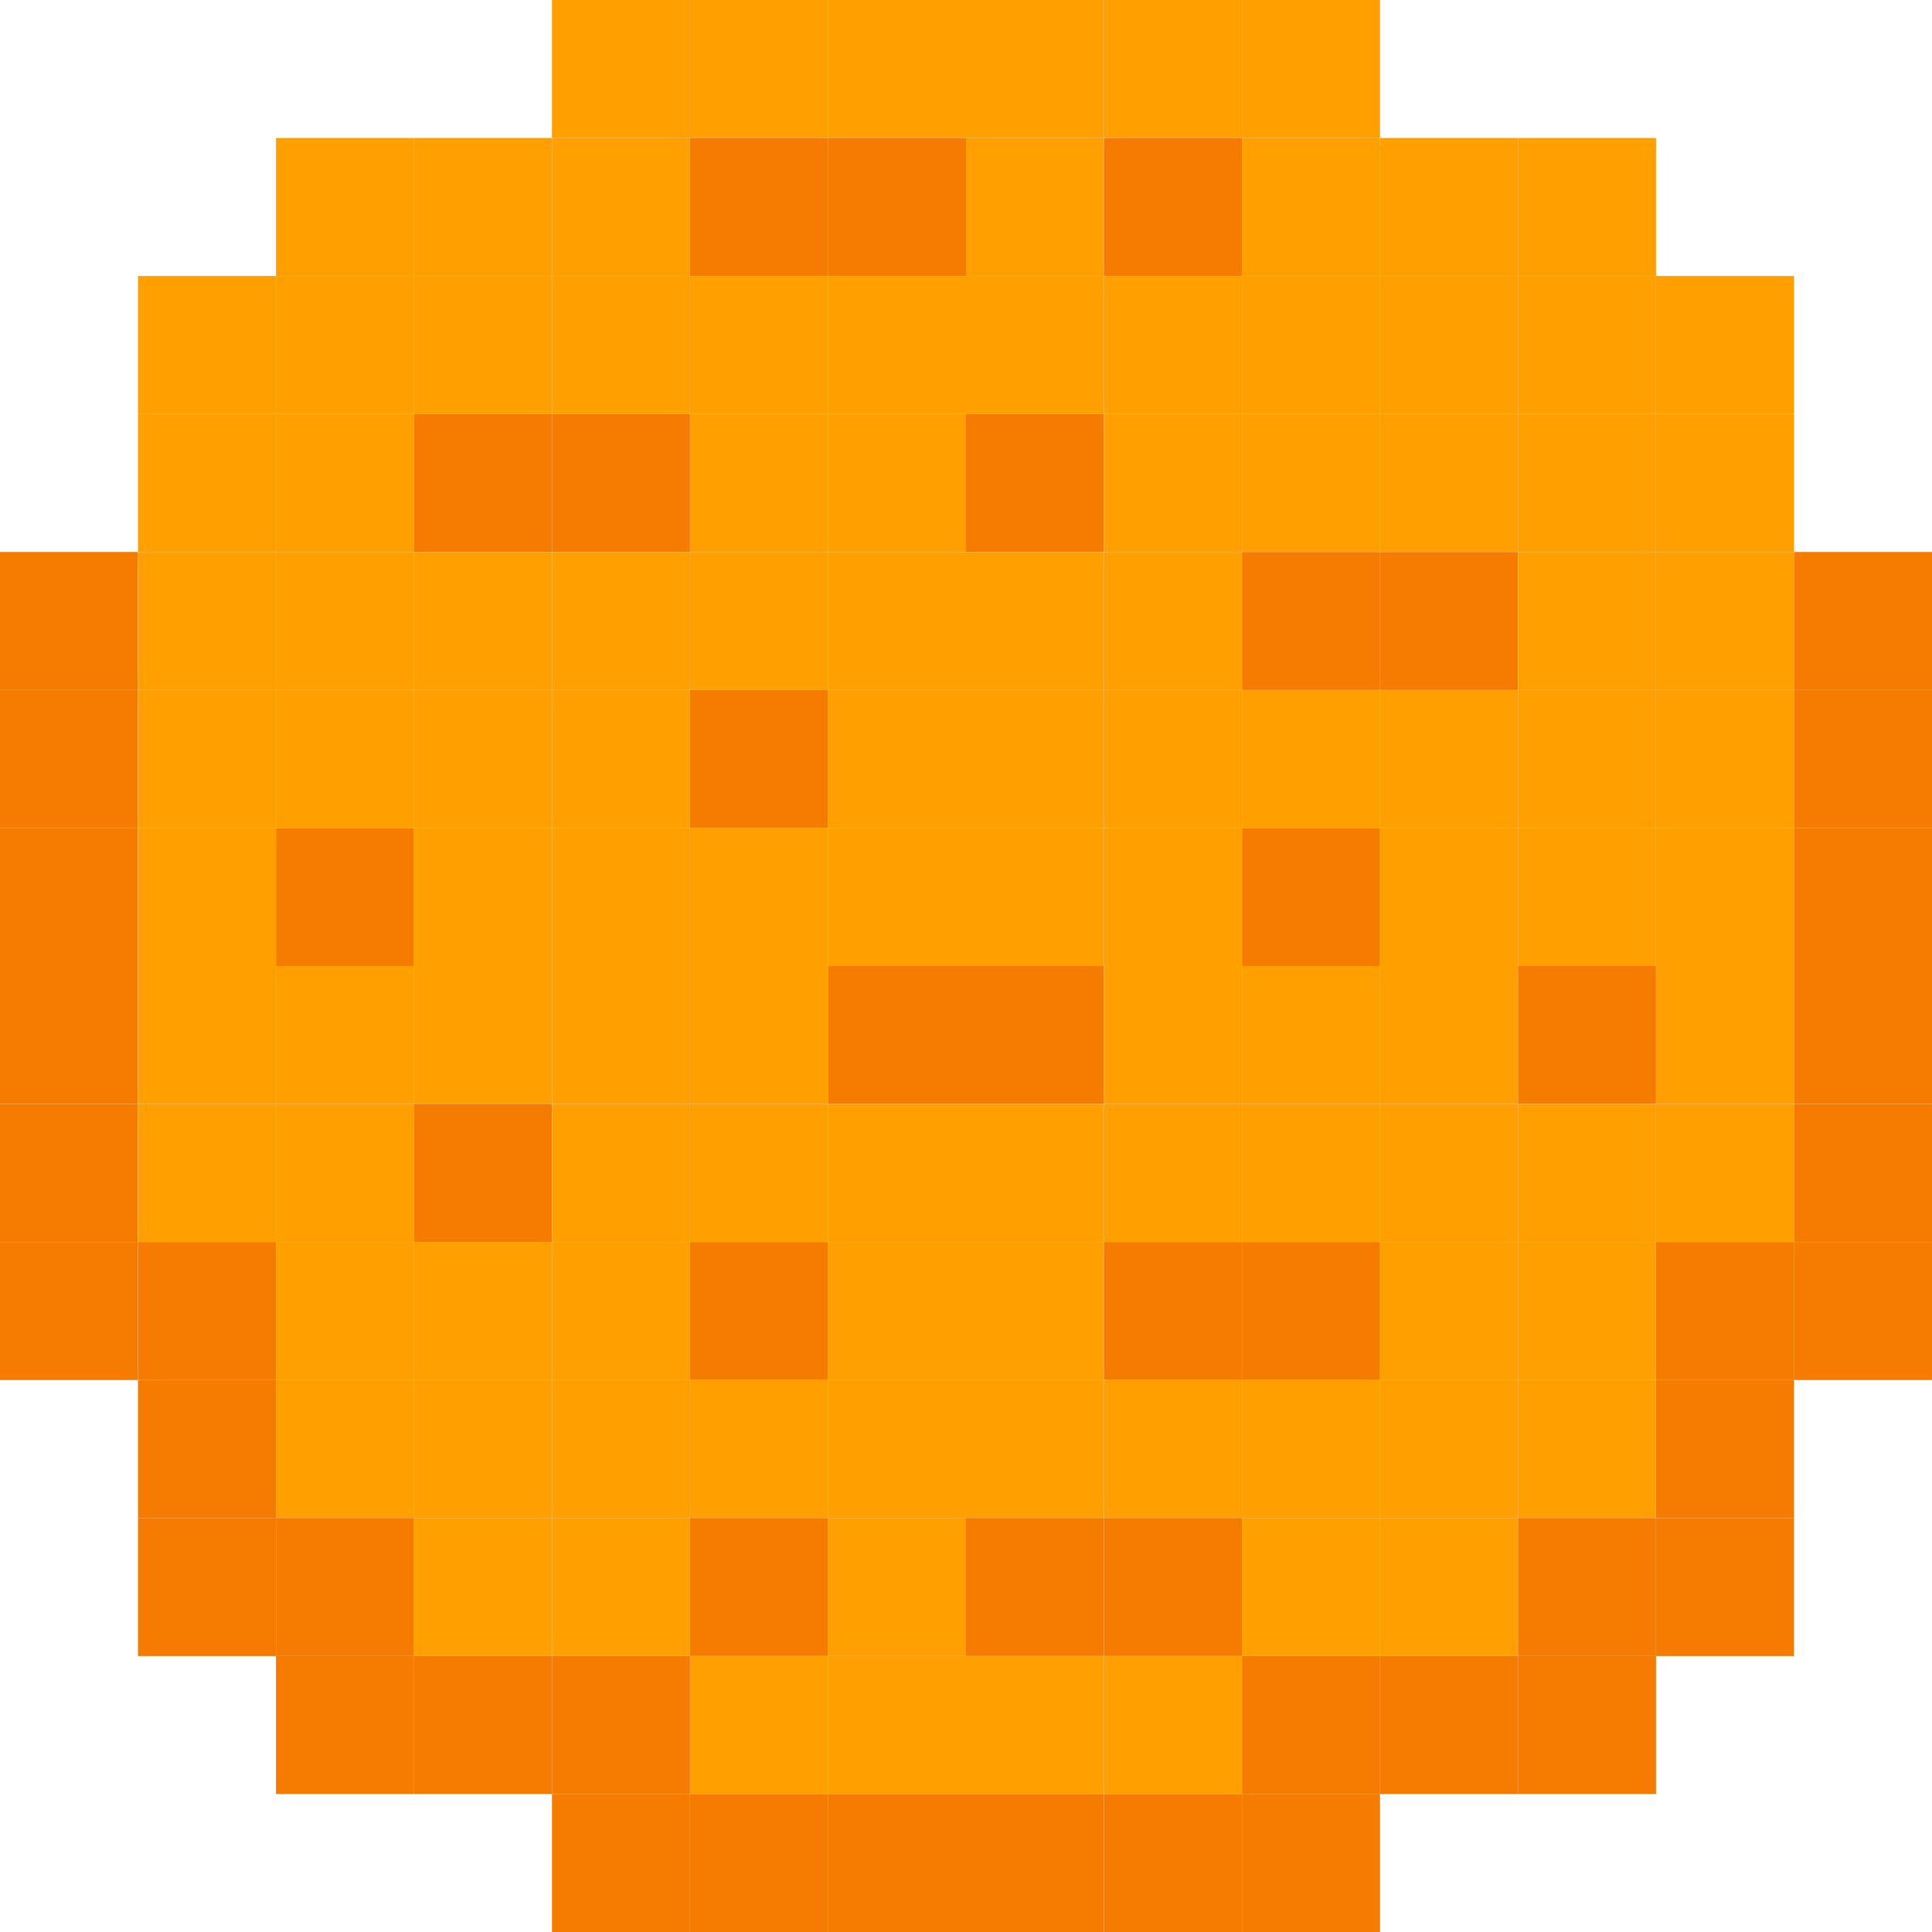
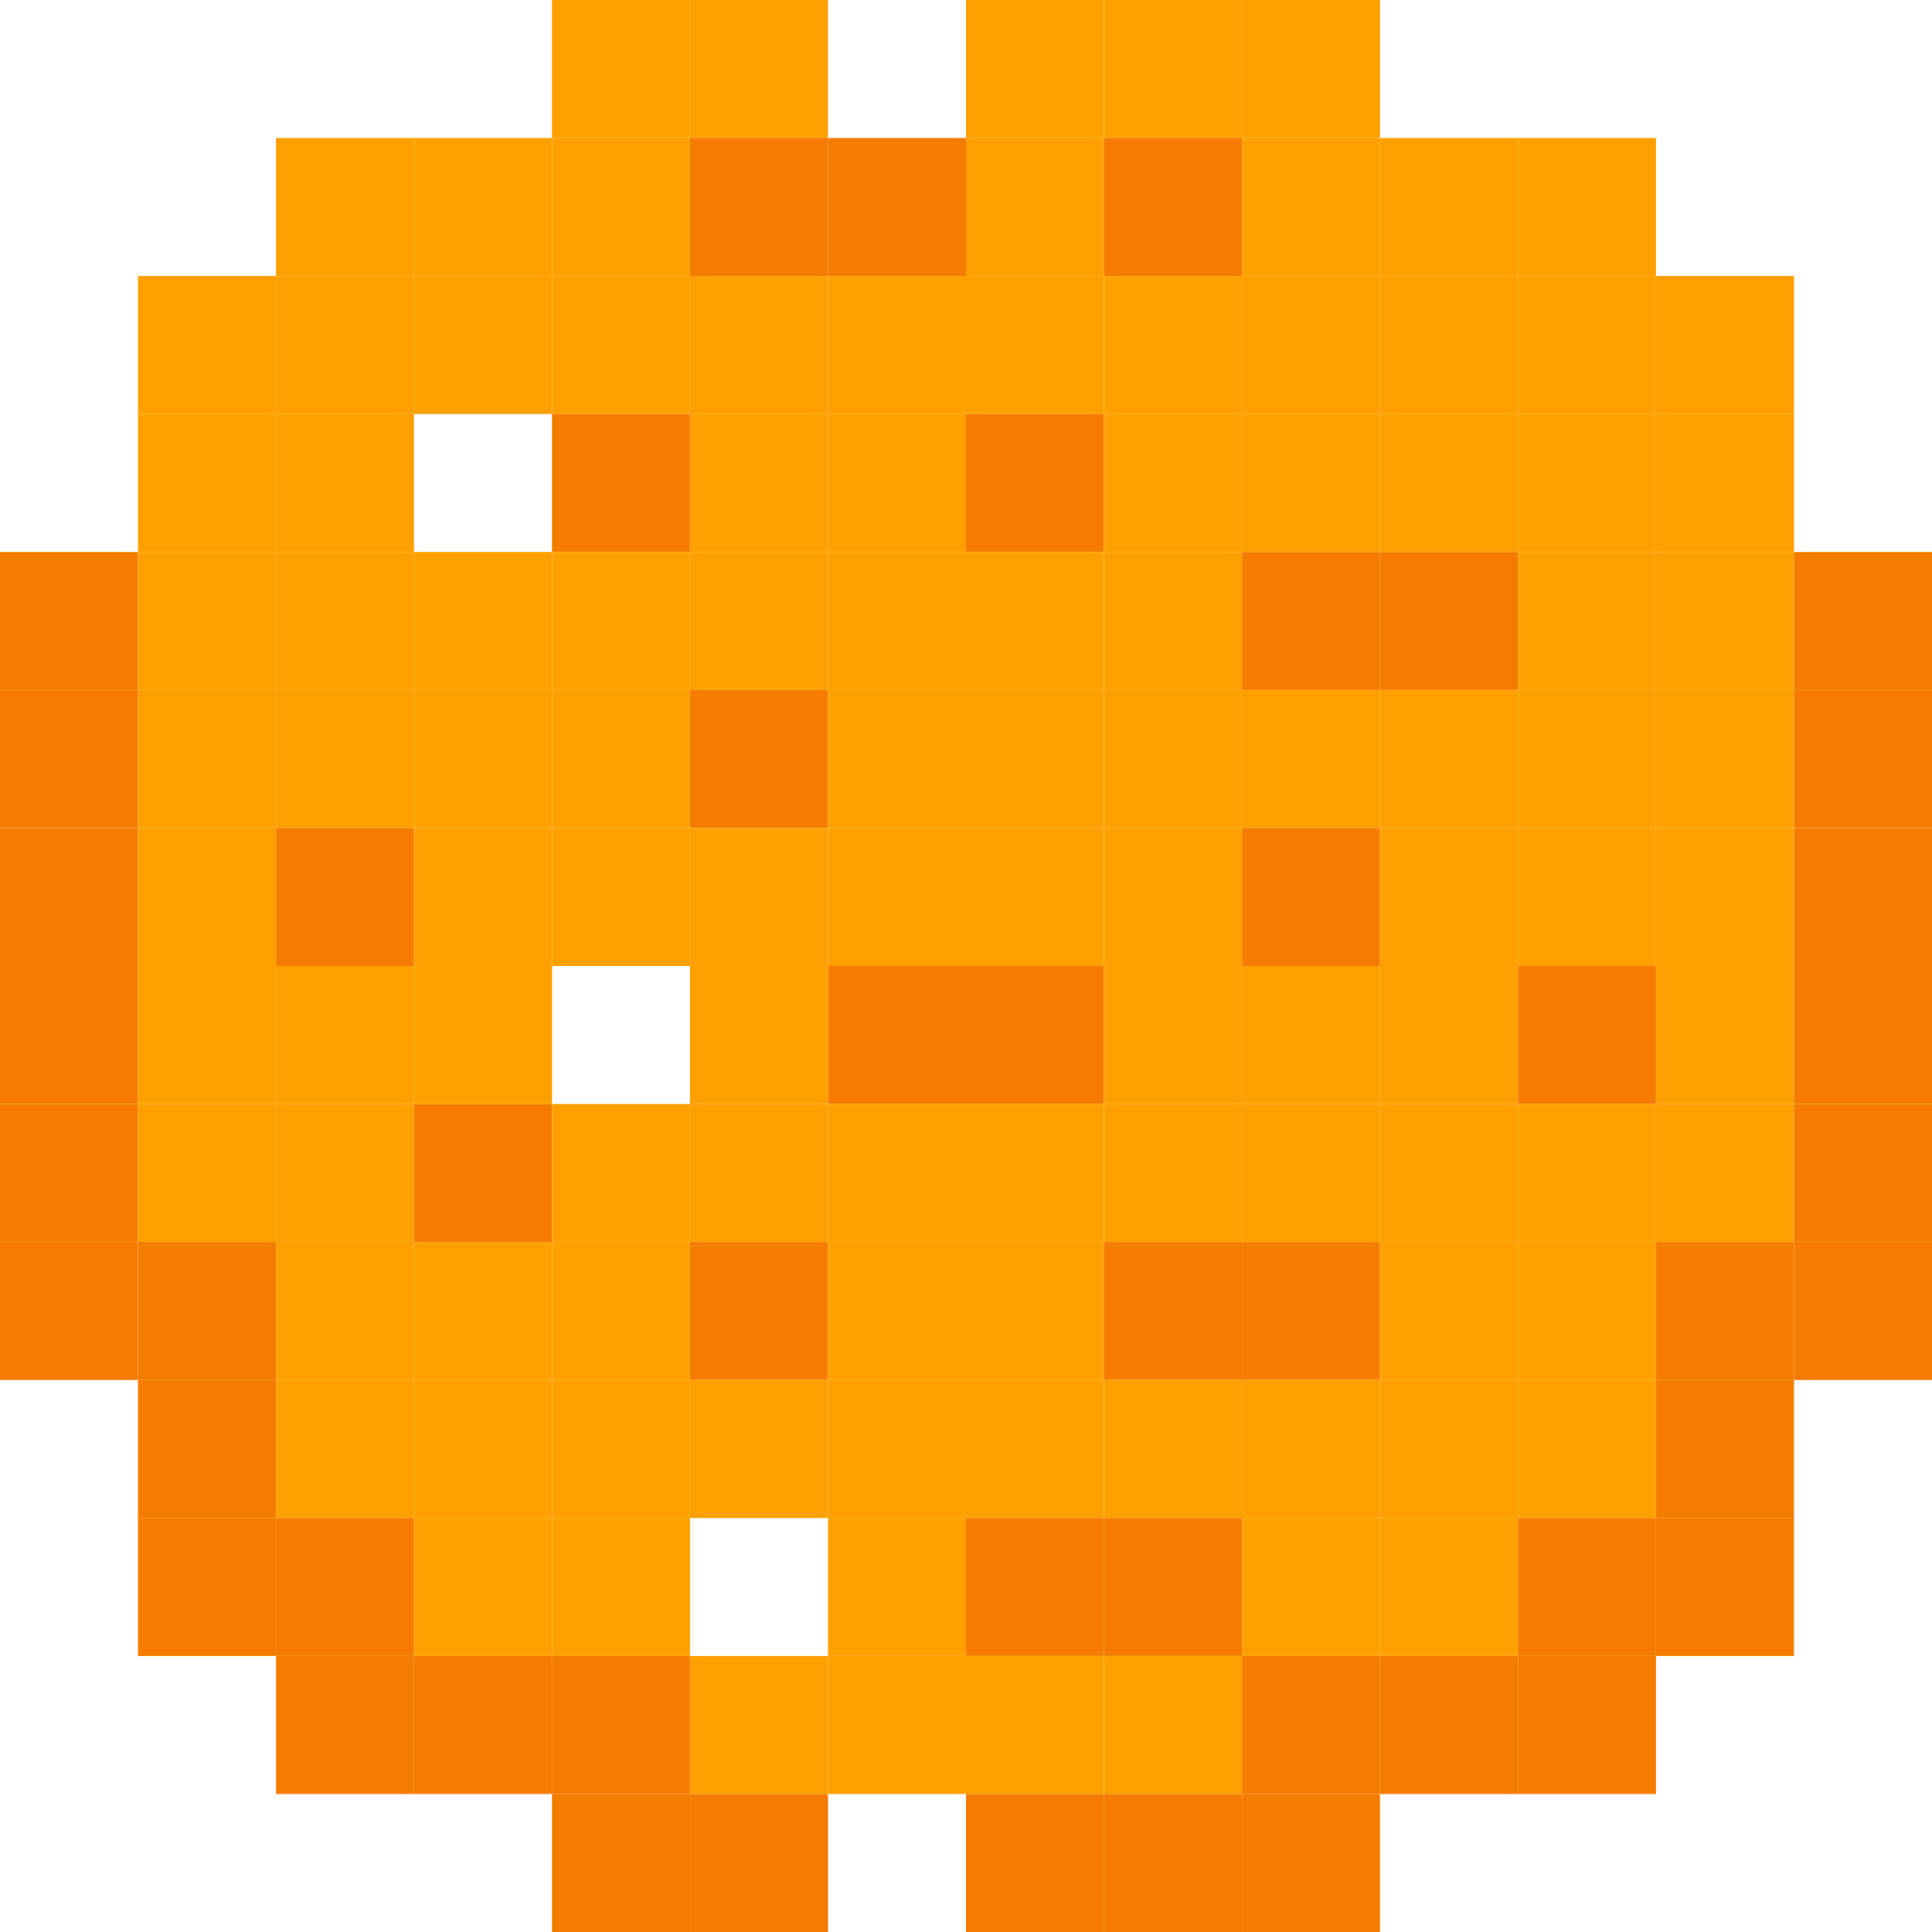
<svg xmlns="http://www.w3.org/2000/svg" version="1.1" width="420" height="420">
  <rect x="120" y="0" width="30" height="30" fill="#FFA000" />
  <rect x="150" y="0" width="30" height="30" fill="#FFA000" />
-   <rect x="180" y="0" width="30" height="30" fill="#FFA000" />
  <rect x="210" y="0" width="30" height="30" fill="#FFA000" />
  <rect x="240" y="0" width="30" height="30" fill="#FFA000" />
  <rect x="270" y="0" width="30" height="30" fill="#FFA000" />
  <rect x="60" y="30" width="30" height="30" fill="#FFA000" />
  <rect x="90" y="30" width="30" height="30" fill="#FFA000" />
  <rect x="120" y="30" width="30" height="30" fill="#FFA000" />
  <rect x="150" y="30" width="30" height="30" fill="#F57C00" />
  <rect x="180" y="30" width="30" height="30" fill="#F57C00" />
  <rect x="210" y="30" width="30" height="30" fill="#FFA000" />
  <rect x="240" y="30" width="30" height="30" fill="#F57C00" />
  <rect x="270" y="30" width="30" height="30" fill="#FFA000" />
  <rect x="300" y="30" width="30" height="30" fill="#FFA000" />
  <rect x="330" y="30" width="30" height="30" fill="#FFA000" />
  <rect x="30" y="60" width="30" height="30" fill="#FFA000" />
  <rect x="60" y="60" width="30" height="30" fill="#FFA000" />
  <rect x="90" y="60" width="30" height="30" fill="#FFA000" />
  <rect x="120" y="60" width="30" height="30" fill="#FFA000" />
  <rect x="150" y="60" width="30" height="30" fill="#FFA000" />
  <rect x="180" y="60" width="30" height="30" fill="#FFA000" />
  <rect x="210" y="60" width="30" height="30" fill="#FFA000" />
  <rect x="240" y="60" width="30" height="30" fill="#FFA000" />
  <rect x="270" y="60" width="30" height="30" fill="#FFA000" />
  <rect x="300" y="60" width="30" height="30" fill="#FFA000" />
  <rect x="330" y="60" width="30" height="30" fill="#FFA000" />
  <rect x="360" y="60" width="30" height="30" fill="#FFA000" />
  <rect x="30" y="90" width="30" height="30" fill="#FFA000" />
  <rect x="60" y="90" width="30" height="30" fill="#FFA000" />
-   <rect x="90" y="90" width="30" height="30" fill="#F57C00" />
  <rect x="120" y="90" width="30" height="30" fill="#F57C00" />
  <rect x="150" y="90" width="30" height="30" fill="#FFA000" />
  <rect x="180" y="90" width="30" height="30" fill="#FFA000" />
  <rect x="210" y="90" width="30" height="30" fill="#F57C00" />
  <rect x="240" y="90" width="30" height="30" fill="#FFA000" />
  <rect x="270" y="90" width="30" height="30" fill="#FFA000" />
  <rect x="300" y="90" width="30" height="30" fill="#FFA000" />
  <rect x="330" y="90" width="30" height="30" fill="#FFA000" />
  <rect x="360" y="90" width="30" height="30" fill="#FFA000" />
  <rect x="0" y="120" width="30" height="30" fill="#F57C00" />
  <rect x="30" y="120" width="30" height="30" fill="#FFA000" />
  <rect x="60" y="120" width="30" height="30" fill="#FFA000" />
  <rect x="90" y="120" width="30" height="30" fill="#FFA000" />
  <rect x="120" y="120" width="30" height="30" fill="#FFA000" />
  <rect x="150" y="120" width="30" height="30" fill="#FFA000" />
  <rect x="180" y="120" width="30" height="30" fill="#FFA000" />
  <rect x="210" y="120" width="30" height="30" fill="#FFA000" />
  <rect x="240" y="120" width="30" height="30" fill="#FFA000" />
  <rect x="270" y="120" width="30" height="30" fill="#F57C00" />
  <rect x="300" y="120" width="30" height="30" fill="#F57C00" />
  <rect x="330" y="120" width="30" height="30" fill="#FFA000" />
  <rect x="360" y="120" width="30" height="30" fill="#FFA000" />
  <rect x="390" y="120" width="30" height="30" fill="#F57C00" />
  <rect x="0" y="150" width="30" height="30" fill="#F57C00" />
  <rect x="30" y="150" width="30" height="30" fill="#FFA000" />
  <rect x="60" y="150" width="30" height="30" fill="#FFA000" />
  <rect x="90" y="150" width="30" height="30" fill="#FFA000" />
  <rect x="120" y="150" width="30" height="30" fill="#FFA000" />
  <rect x="150" y="150" width="30" height="30" fill="#F57C00" />
  <rect x="180" y="150" width="30" height="30" fill="#FFA000" />
  <rect x="210" y="150" width="30" height="30" fill="#FFA000" />
  <rect x="240" y="150" width="30" height="30" fill="#FFA000" />
  <rect x="270" y="150" width="30" height="30" fill="#FFA000" />
  <rect x="300" y="150" width="30" height="30" fill="#FFA000" />
  <rect x="330" y="150" width="30" height="30" fill="#FFA000" />
  <rect x="360" y="150" width="30" height="30" fill="#FFA000" />
  <rect x="390" y="150" width="30" height="30" fill="#F57C00" />
  <rect x="0" y="180" width="30" height="30" fill="#F57C00" />
  <rect x="30" y="180" width="30" height="30" fill="#FFA000" />
  <rect x="60" y="180" width="30" height="30" fill="#F57C00" />
  <rect x="90" y="180" width="30" height="30" fill="#FFA000" />
  <rect x="120" y="180" width="30" height="30" fill="#FFA000" />
  <rect x="150" y="180" width="30" height="30" fill="#FFA000" />
  <rect x="180" y="180" width="30" height="30" fill="#FFA000" />
  <rect x="210" y="180" width="30" height="30" fill="#FFA000" />
  <rect x="240" y="180" width="30" height="30" fill="#FFA000" />
  <rect x="270" y="180" width="30" height="30" fill="#F57C00" />
  <rect x="300" y="180" width="30" height="30" fill="#FFA000" />
  <rect x="330" y="180" width="30" height="30" fill="#FFA000" />
  <rect x="360" y="180" width="30" height="30" fill="#FFA000" />
  <rect x="390" y="180" width="30" height="30" fill="#F57C00" />
  <rect x="0" y="210" width="30" height="30" fill="#F57C00" />
  <rect x="30" y="210" width="30" height="30" fill="#FFA000" />
  <rect x="60" y="210" width="30" height="30" fill="#FFA000" />
  <rect x="90" y="210" width="30" height="30" fill="#FFA000" />
-   <rect x="120" y="210" width="30" height="30" fill="#FFA000" />
  <rect x="150" y="210" width="30" height="30" fill="#FFA000" />
  <rect x="180" y="210" width="30" height="30" fill="#F57C00" />
  <rect x="210" y="210" width="30" height="30" fill="#F57C00" />
  <rect x="240" y="210" width="30" height="30" fill="#FFA000" />
  <rect x="270" y="210" width="30" height="30" fill="#FFA000" />
  <rect x="300" y="210" width="30" height="30" fill="#FFA000" />
  <rect x="330" y="210" width="30" height="30" fill="#F57C00" />
  <rect x="360" y="210" width="30" height="30" fill="#FFA000" />
  <rect x="390" y="210" width="30" height="30" fill="#F57C00" />
  <rect x="0" y="240" width="30" height="30" fill="#F57C00" />
  <rect x="30" y="240" width="30" height="30" fill="#FFA000" />
  <rect x="60" y="240" width="30" height="30" fill="#FFA000" />
  <rect x="90" y="240" width="30" height="30" fill="#F57C00" />
  <rect x="120" y="240" width="30" height="30" fill="#FFA000" />
  <rect x="150" y="240" width="30" height="30" fill="#FFA000" />
  <rect x="180" y="240" width="30" height="30" fill="#FFA000" />
  <rect x="210" y="240" width="30" height="30" fill="#FFA000" />
  <rect x="240" y="240" width="30" height="30" fill="#FFA000" />
  <rect x="270" y="240" width="30" height="30" fill="#FFA000" />
  <rect x="300" y="240" width="30" height="30" fill="#FFA000" />
  <rect x="330" y="240" width="30" height="30" fill="#FFA000" />
  <rect x="360" y="240" width="30" height="30" fill="#FFA000" />
  <rect x="390" y="240" width="30" height="30" fill="#F57C00" />
  <rect x="0" y="270" width="30" height="30" fill="#F57C00" />
  <rect x="30" y="270" width="30" height="30" fill="#F57C00" />
  <rect x="60" y="270" width="30" height="30" fill="#FFA000" />
  <rect x="90" y="270" width="30" height="30" fill="#FFA000" />
  <rect x="120" y="270" width="30" height="30" fill="#FFA000" />
  <rect x="150" y="270" width="30" height="30" fill="#F57C00" />
  <rect x="180" y="270" width="30" height="30" fill="#FFA000" />
  <rect x="210" y="270" width="30" height="30" fill="#FFA000" />
  <rect x="240" y="270" width="30" height="30" fill="#F57C00" />
  <rect x="270" y="270" width="30" height="30" fill="#F57C00" />
  <rect x="300" y="270" width="30" height="30" fill="#FFA000" />
  <rect x="330" y="270" width="30" height="30" fill="#FFA000" />
  <rect x="360" y="270" width="30" height="30" fill="#F57C00" />
  <rect x="390" y="270" width="30" height="30" fill="#F57C00" />
  <rect x="30" y="300" width="30" height="30" fill="#F57C00" />
  <rect x="60" y="300" width="30" height="30" fill="#FFA000" />
  <rect x="90" y="300" width="30" height="30" fill="#FFA000" />
  <rect x="120" y="300" width="30" height="30" fill="#FFA000" />
  <rect x="150" y="300" width="30" height="30" fill="#FFA000" />
  <rect x="180" y="300" width="30" height="30" fill="#FFA000" />
  <rect x="210" y="300" width="30" height="30" fill="#FFA000" />
  <rect x="240" y="300" width="30" height="30" fill="#FFA000" />
  <rect x="270" y="300" width="30" height="30" fill="#FFA000" />
  <rect x="300" y="300" width="30" height="30" fill="#FFA000" />
  <rect x="330" y="300" width="30" height="30" fill="#FFA000" />
  <rect x="360" y="300" width="30" height="30" fill="#F57C00" />
  <rect x="30" y="330" width="30" height="30" fill="#F57C00" />
  <rect x="60" y="330" width="30" height="30" fill="#F57C00" />
  <rect x="90" y="330" width="30" height="30" fill="#FFA000" />
  <rect x="120" y="330" width="30" height="30" fill="#FFA000" />
-   <rect x="150" y="330" width="30" height="30" fill="#F57C00" />
  <rect x="180" y="330" width="30" height="30" fill="#FFA000" />
  <rect x="210" y="330" width="30" height="30" fill="#F57C00" />
  <rect x="240" y="330" width="30" height="30" fill="#F57C00" />
  <rect x="270" y="330" width="30" height="30" fill="#FFA000" />
  <rect x="300" y="330" width="30" height="30" fill="#FFA000" />
  <rect x="330" y="330" width="30" height="30" fill="#F57C00" />
  <rect x="360" y="330" width="30" height="30" fill="#F57C00" />
  <rect x="60" y="360" width="30" height="30" fill="#F57C00" />
  <rect x="90" y="360" width="30" height="30" fill="#F57C00" />
  <rect x="120" y="360" width="30" height="30" fill="#F57C00" />
  <rect x="150" y="360" width="30" height="30" fill="#FFA000" />
  <rect x="180" y="360" width="30" height="30" fill="#FFA000" />
  <rect x="210" y="360" width="30" height="30" fill="#FFA000" />
  <rect x="240" y="360" width="30" height="30" fill="#FFA000" />
  <rect x="270" y="360" width="30" height="30" fill="#F57C00" />
  <rect x="300" y="360" width="30" height="30" fill="#F57C00" />
  <rect x="330" y="360" width="30" height="30" fill="#F57C00" />
  <rect x="120" y="390" width="30" height="30" fill="#F57C00" />
  <rect x="150" y="390" width="30" height="30" fill="#F57C00" />
-   <rect x="180" y="390" width="30" height="30" fill="#F57C00" />
  <rect x="210" y="390" width="30" height="30" fill="#F57C00" />
  <rect x="240" y="390" width="30" height="30" fill="#F57C00" />
  <rect x="270" y="390" width="30" height="30" fill="#F57C00" />
</svg>